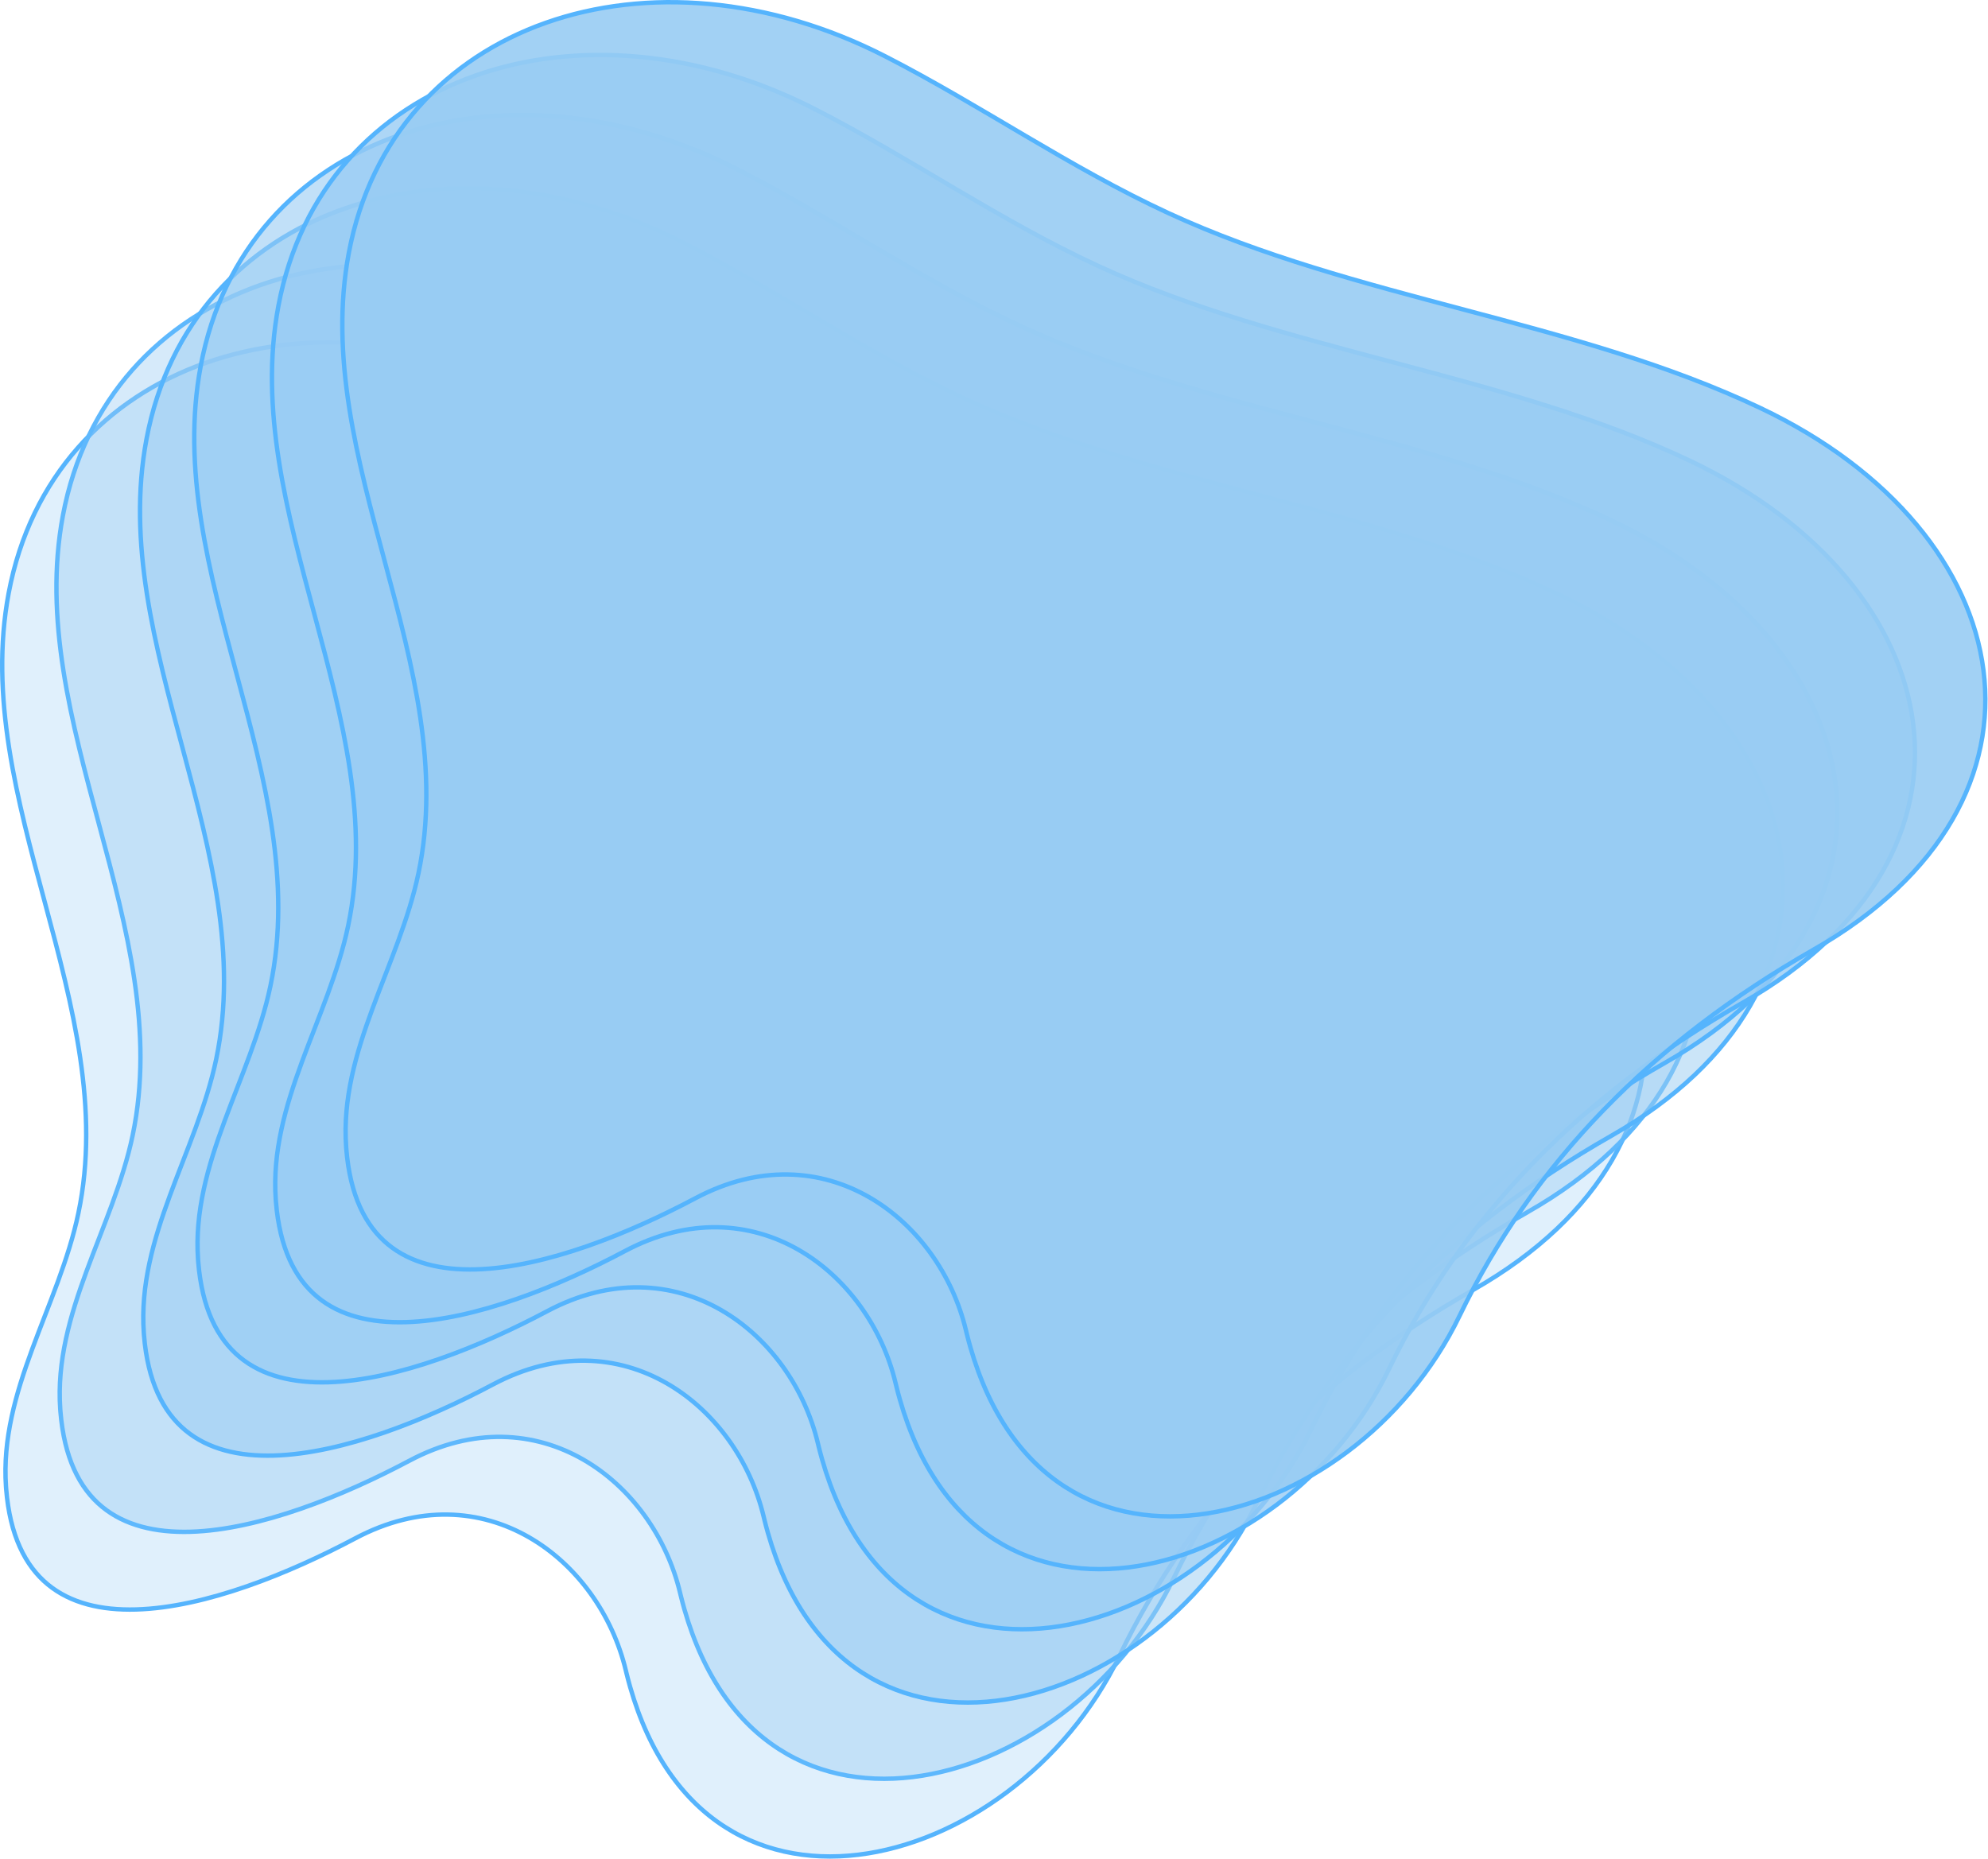
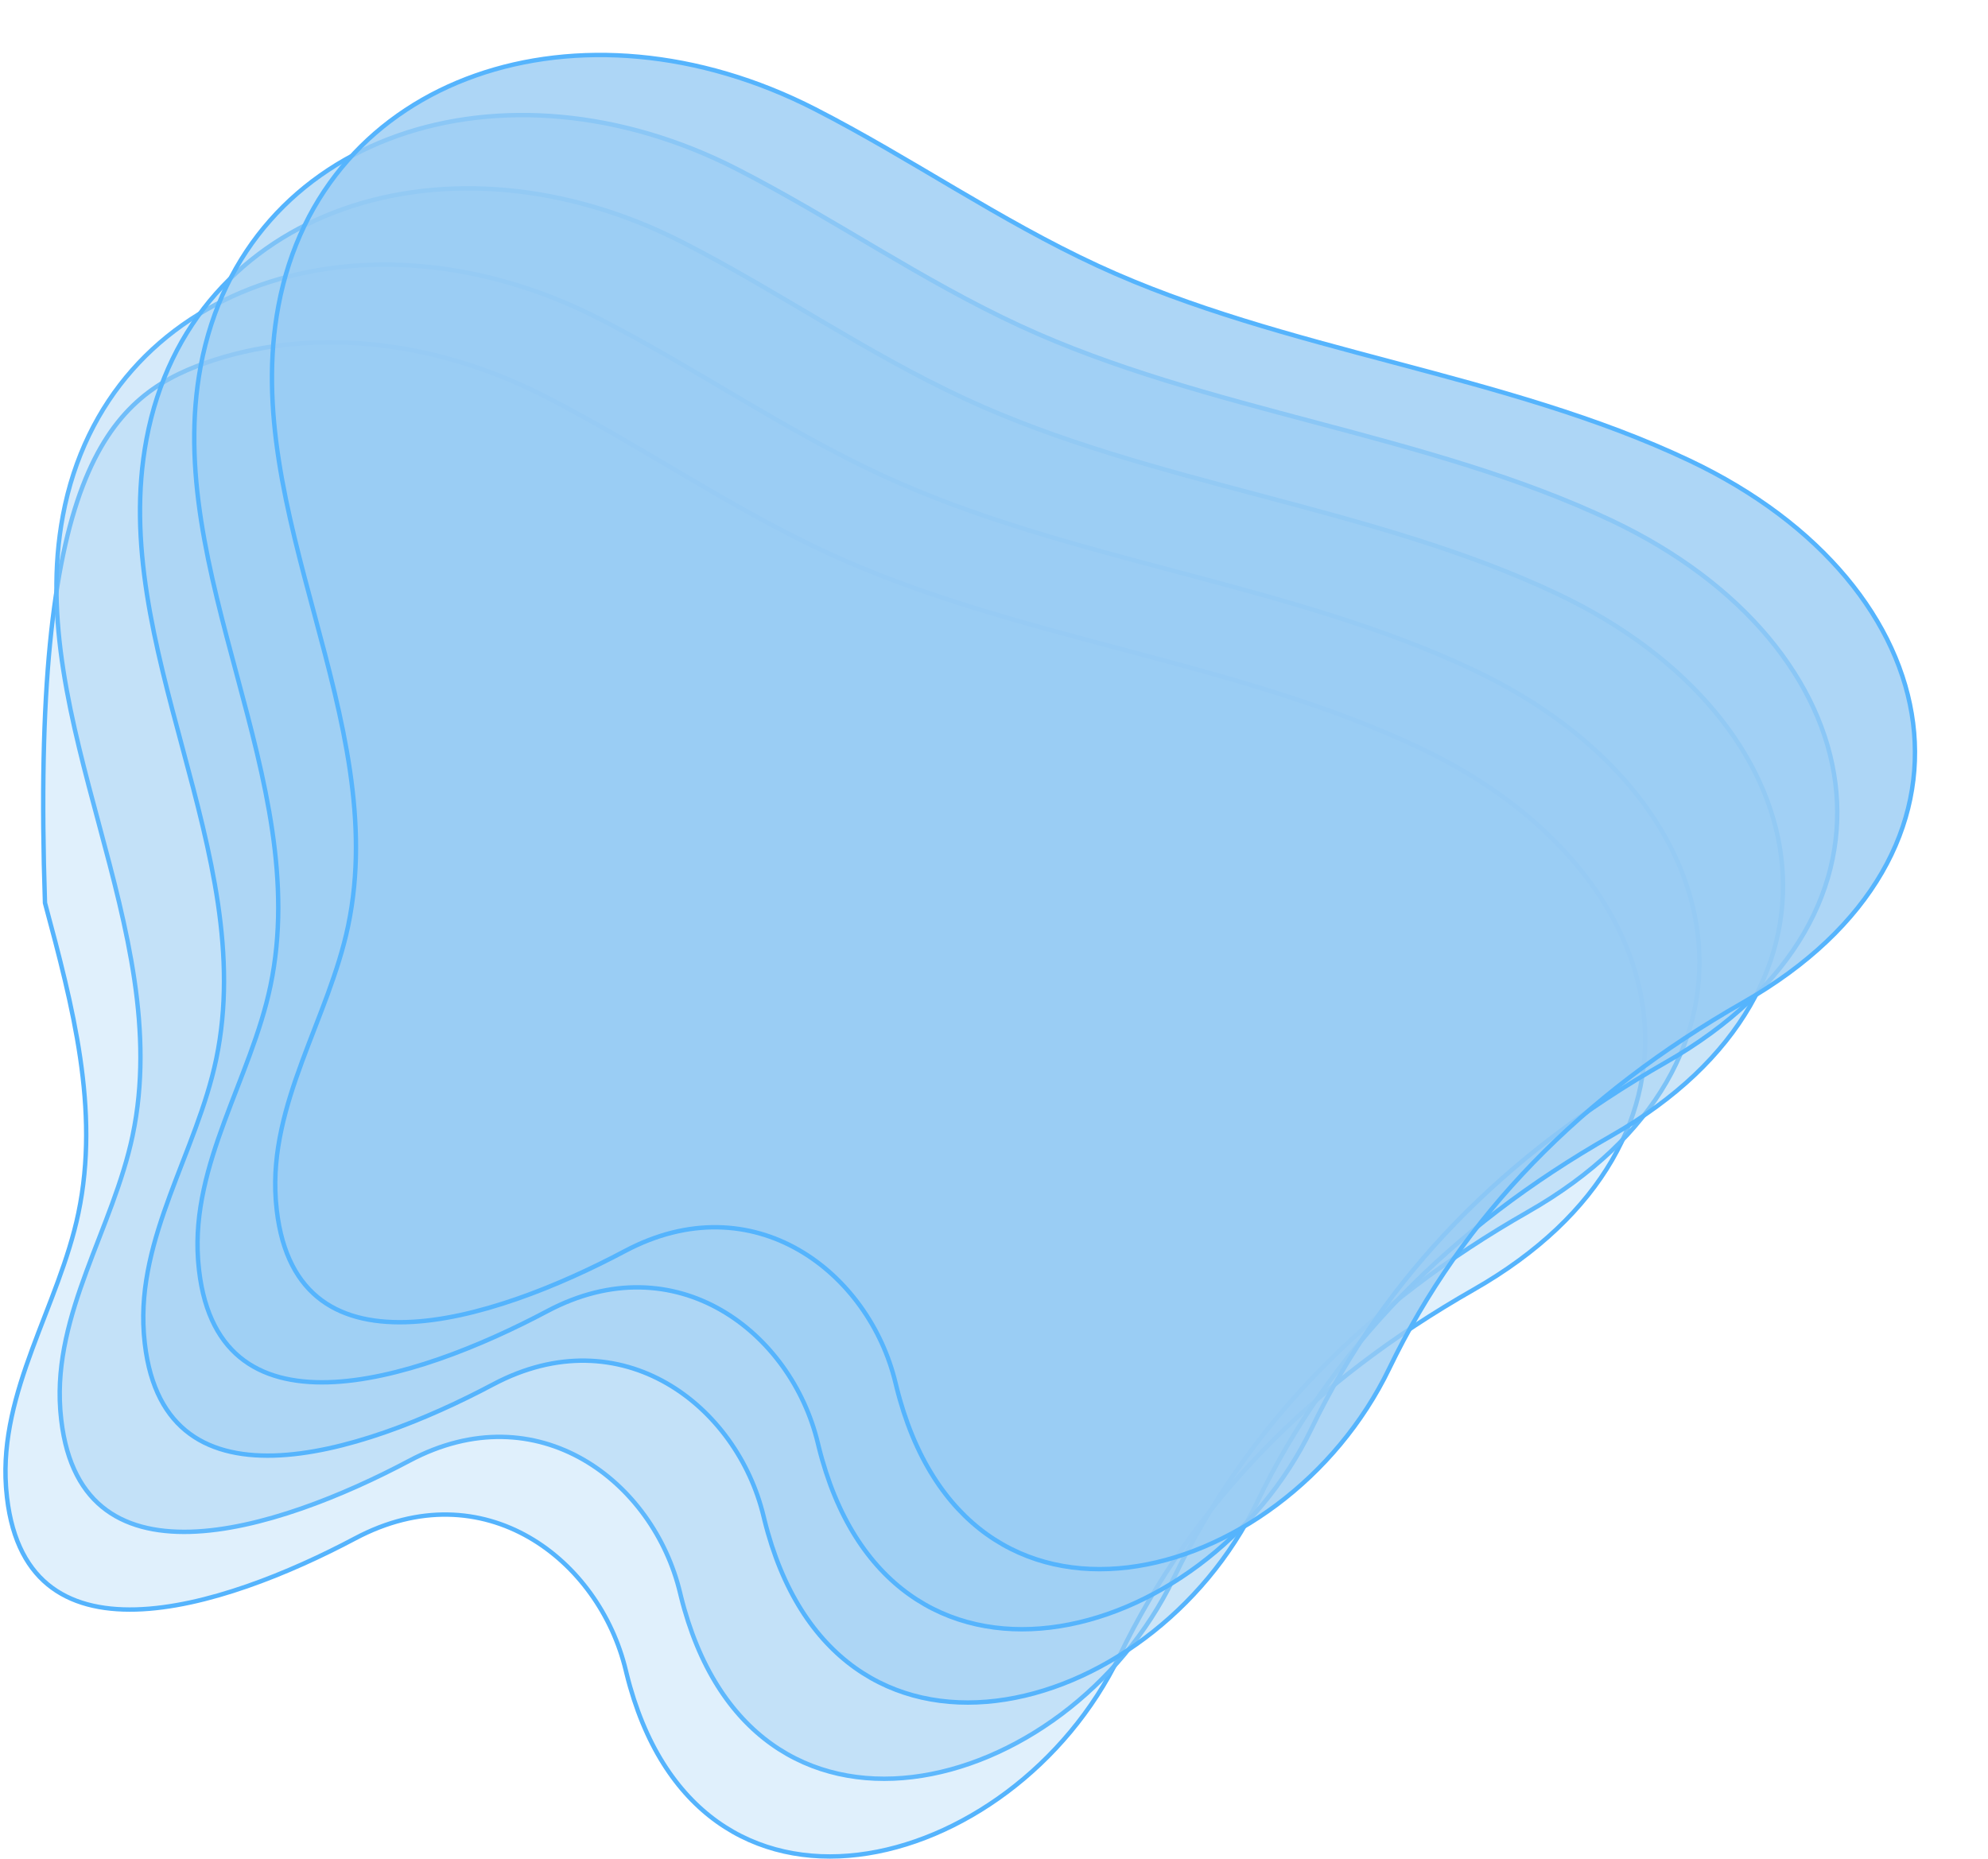
<svg xmlns="http://www.w3.org/2000/svg" width="1356" height="1268" viewBox="0 0 1356 1268" fill="none">
-   <path d="M30.68 615.919C11.761 545.446 -7.358 475.207 5.911 404.601C20.808 325.36 72.473 271.467 140.316 247.54C208.196 223.6 292.341 229.647 372.045 270.531L372.046 270.531C404.887 287.375 436.187 306.254 467.773 324.857C499.343 343.449 531.183 361.755 565.018 377.392C628.529 406.733 697.927 424.987 767.13 443.377C836.382 461.78 905.444 480.322 968.53 510.231C1058.78 553.019 1112.14 620.26 1120.9 689.204C1129.65 758.059 1093.97 829.121 1005.05 879.796L1005.05 879.797C894.662 942.699 813.846 1025.39 763.548 1129.62C727.213 1204.88 654.68 1256.85 585.459 1265.22C550.879 1269.4 517.174 1262.7 489.174 1242.67C461.612 1222.95 439.431 1190.21 427.433 1141.83L426.869 1139.52C417.814 1101.6 393.618 1067.44 360.683 1048.58C327.691 1029.67 286.013 1026.16 242.246 1049.43L242.246 1049.43C197.602 1073.15 140.114 1096.61 92.732 1097.92C69.068 1098.57 48.106 1093.69 32.497 1080.76C17.156 1068.05 6.749 1047.35 4.212 1015.79L4.097 1014.28C1.769 981.637 10.728 950.848 22.004 920.217C33.247 889.676 46.852 859.173 53.47 827.526C68.248 756.831 49.562 686.257 30.68 615.919Z" fill="#98CCF3" fill-opacity="0.3" stroke="#55B4FD" stroke-width="3" />
+   <path d="M30.68 615.919C20.808 325.36 72.473 271.467 140.316 247.54C208.196 223.6 292.341 229.647 372.045 270.531L372.046 270.531C404.887 287.375 436.187 306.254 467.773 324.857C499.343 343.449 531.183 361.755 565.018 377.392C628.529 406.733 697.927 424.987 767.13 443.377C836.382 461.78 905.444 480.322 968.53 510.231C1058.78 553.019 1112.14 620.26 1120.9 689.204C1129.65 758.059 1093.97 829.121 1005.05 879.796L1005.05 879.797C894.662 942.699 813.846 1025.39 763.548 1129.62C727.213 1204.88 654.68 1256.85 585.459 1265.22C550.879 1269.4 517.174 1262.7 489.174 1242.67C461.612 1222.95 439.431 1190.21 427.433 1141.83L426.869 1139.52C417.814 1101.6 393.618 1067.44 360.683 1048.58C327.691 1029.67 286.013 1026.16 242.246 1049.43L242.246 1049.43C197.602 1073.15 140.114 1096.61 92.732 1097.92C69.068 1098.57 48.106 1093.69 32.497 1080.76C17.156 1068.05 6.749 1047.35 4.212 1015.79L4.097 1014.28C1.769 981.637 10.728 950.848 22.004 920.217C33.247 889.676 46.852 859.173 53.47 827.526C68.248 756.831 49.562 686.257 30.68 615.919Z" fill="#98CCF3" fill-opacity="0.3" stroke="#55B4FD" stroke-width="3" />
  <path d="M67.68 562.919C48.761 492.446 29.642 422.207 42.911 351.601C57.808 272.36 109.473 218.467 177.316 194.54C245.196 170.6 329.341 176.647 409.045 217.531L409.046 217.531C441.887 234.375 473.187 253.254 504.773 271.857C536.343 290.449 568.183 308.755 602.018 324.392C665.529 353.733 734.927 371.987 804.13 390.377C873.382 408.78 942.444 427.322 1005.53 457.231C1095.78 500.019 1149.14 567.26 1157.9 636.204C1166.65 705.059 1130.97 776.121 1042.05 826.796L1042.05 826.797C931.662 889.699 850.846 972.386 800.548 1076.62C764.213 1151.88 691.68 1203.85 622.459 1212.22C587.879 1216.4 554.174 1209.7 526.174 1189.67C498.612 1169.95 476.431 1137.21 464.433 1088.83L463.869 1086.52C454.814 1048.6 430.618 1014.44 397.683 995.575C364.691 976.675 323.013 973.162 279.246 996.427L279.246 996.428C234.602 1020.15 177.114 1043.61 129.732 1044.92C106.068 1045.57 85.106 1040.69 69.497 1027.76C54.156 1015.05 43.749 994.354 41.212 962.789L41.097 961.278C38.769 928.637 47.728 897.848 59.004 867.217C70.247 836.676 83.852 806.173 90.47 774.526C105.248 703.831 86.562 633.257 67.68 562.919Z" fill="#98CCF3" fill-opacity="0.4" stroke="#5EB8FD" stroke-width="3" />
  <path d="M124.68 510.919C105.761 440.446 86.642 370.207 99.911 299.601C114.808 220.36 166.473 166.467 234.316 142.54C302.196 118.6 386.341 124.647 466.045 165.531L466.046 165.531C498.887 182.375 530.187 201.254 561.773 219.857C593.343 238.449 625.183 256.755 659.018 272.392C722.529 301.733 791.927 319.987 861.13 338.377C930.382 356.78 999.444 375.322 1062.53 405.231C1152.78 448.019 1206.14 515.26 1214.9 584.204C1223.65 653.059 1187.97 724.121 1099.05 774.796L1099.05 774.797C988.662 837.699 907.846 920.386 857.548 1024.62C821.213 1099.88 748.68 1151.85 679.459 1160.22C644.879 1164.4 611.174 1157.7 583.174 1137.67C555.612 1117.95 533.431 1085.21 521.433 1036.83L520.869 1034.52C511.814 996.597 487.618 962.444 454.683 943.575C421.691 924.675 380.013 921.162 336.246 944.427L336.246 944.428C291.602 968.151 234.114 991.608 186.732 992.916C163.068 993.569 142.106 988.693 126.497 975.759C111.156 963.047 100.749 942.354 98.212 910.789L98.097 909.278C95.769 876.637 104.728 845.848 116.004 815.217C127.247 784.676 140.852 754.173 147.47 722.526C162.248 651.831 143.562 581.257 124.68 510.919Z" fill="#98CCF3" fill-opacity="0.5" stroke="#55B4FD" stroke-width="3" />
  <path d="M161.68 460.919C142.761 390.446 123.642 320.207 136.911 249.601C151.808 170.36 203.473 116.467 271.316 92.54C339.196 68.6 423.341 74.647 503.045 115.531L503.046 115.531C535.887 132.375 567.187 151.254 598.773 169.857C630.343 188.449 662.183 206.755 696.018 222.392C759.529 251.733 828.927 269.987 898.13 288.377C967.382 306.78 1036.44 325.322 1099.53 355.231C1189.78 398.019 1243.14 465.26 1251.9 534.204C1260.65 603.059 1224.97 674.121 1136.05 724.796L1136.05 724.797C1025.66 787.699 944.846 870.386 894.548 974.615C858.213 1049.88 785.68 1101.85 716.459 1110.22C681.879 1114.4 648.174 1107.7 620.174 1087.67C592.612 1067.95 570.431 1035.21 558.433 986.833L557.869 984.518C548.814 946.597 524.618 912.444 491.683 893.575C458.691 874.675 417.013 871.162 373.246 894.427L373.246 894.428C328.602 918.151 271.114 941.608 223.732 942.916C200.068 943.569 179.106 938.693 163.497 925.759C148.156 913.047 137.749 892.354 135.212 860.789L135.097 859.278C132.769 826.637 141.728 795.848 153.004 765.217C164.247 734.676 177.852 704.173 184.47 672.526C199.248 601.831 180.562 531.257 161.68 460.919Z" fill="#98CCF3" fill-opacity="0.6" stroke="#55B4FD" stroke-width="3" />
  <path d="M214.68 419.919C195.761 349.446 176.642 279.207 189.911 208.601C204.808 129.36 256.473 75.467 324.316 51.54C392.196 27.6 476.341 33.647 556.045 74.531L556.046 74.531C588.887 91.375 620.187 110.254 651.773 128.857C683.343 147.449 715.183 165.755 749.018 181.392C812.529 210.733 881.927 228.987 951.13 247.377C1020.38 265.78 1089.44 284.322 1152.53 314.231C1242.78 357.019 1296.14 424.26 1304.9 493.204C1313.65 562.059 1277.97 633.121 1189.05 683.796L1189.05 683.797C1078.66 746.699 997.846 829.386 947.548 933.615C911.213 1008.88 838.68 1060.85 769.459 1069.22C734.879 1073.4 701.174 1066.7 673.174 1046.67C645.612 1026.95 623.431 994.208 611.433 945.833L610.869 943.518C601.814 905.597 577.618 871.444 544.683 852.575C511.691 833.675 470.013 830.162 426.246 853.427L426.246 853.428C381.602 877.151 324.114 900.608 276.732 901.916C253.068 902.569 232.106 897.693 216.497 884.759C201.156 872.047 190.749 851.354 188.212 819.789L188.097 818.278C185.769 785.637 194.728 754.848 206.004 724.217C217.247 693.676 230.852 663.173 237.47 631.526C252.248 560.831 233.562 490.257 214.68 419.919Z" fill="#98CCF3" fill-opacity="0.8" stroke="#55B4FD" stroke-width="3" />
-   <path d="M262.68 383.919C243.761 313.446 224.642 243.207 237.911 172.601C252.808 93.36 304.473 39.467 372.316 15.54C440.196 -8.4 524.341 -2.353 604.045 38.531L604.046 38.531C636.887 55.375 668.187 74.254 699.773 92.857C731.343 111.449 763.183 129.755 797.018 145.392C860.529 174.733 929.927 192.987 999.13 211.377C1068.38 229.78 1137.44 248.322 1200.53 278.231C1290.78 321.019 1344.14 388.26 1352.9 457.204C1361.65 526.059 1325.97 597.121 1237.05 647.796L1237.05 647.797C1126.66 710.699 1045.85 793.386 995.548 897.615C959.213 972.884 886.68 1024.85 817.459 1033.22C782.879 1037.4 749.174 1030.7 721.174 1010.67C693.612 990.952 671.431 958.208 659.433 909.833L658.869 907.518C649.814 869.597 625.618 835.444 592.683 816.575C559.691 797.675 518.013 794.162 474.246 817.427L474.246 817.428C429.602 841.151 372.114 864.608 324.732 865.916C301.068 866.569 280.106 861.693 264.497 848.759C249.156 836.047 238.749 815.354 236.212 783.789L236.097 782.278C233.769 749.637 242.728 718.848 254.004 688.217C265.247 657.676 278.852 627.173 285.47 595.526C300.248 524.831 281.562 454.257 262.68 383.919Z" fill="#98CCF3" fill-opacity="0.9" stroke="#55B4FD" stroke-width="3" />
</svg>